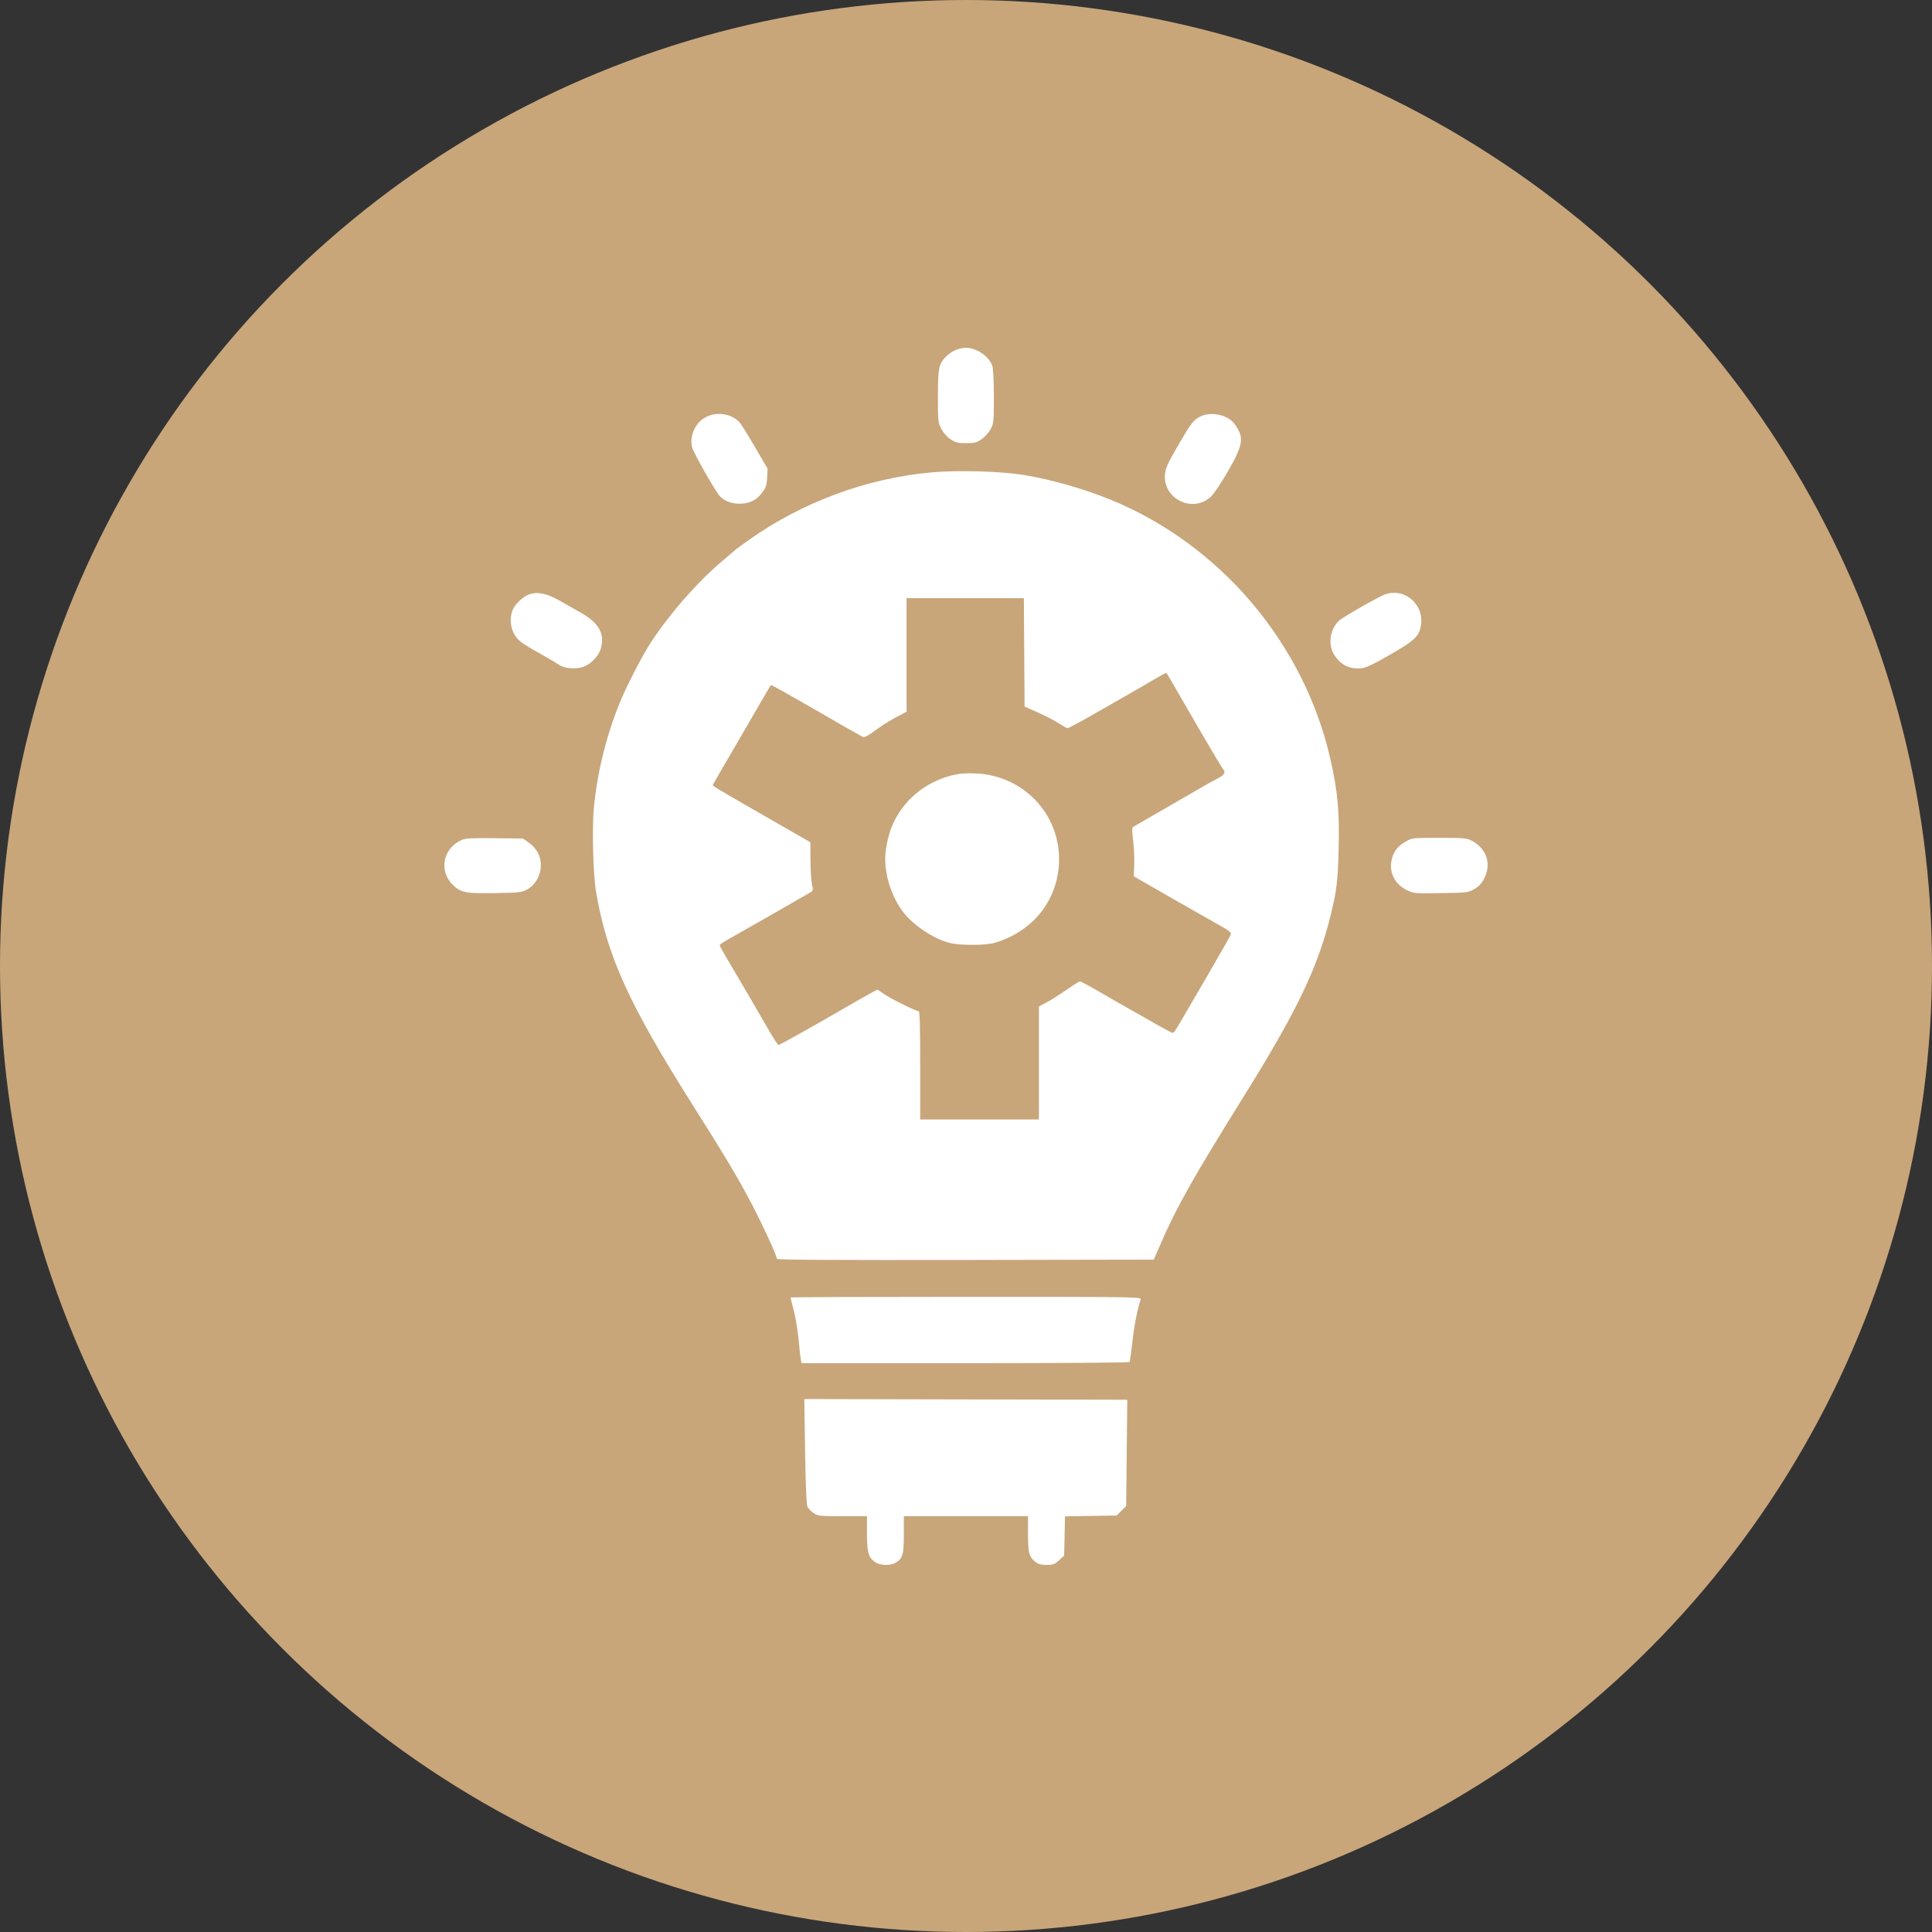
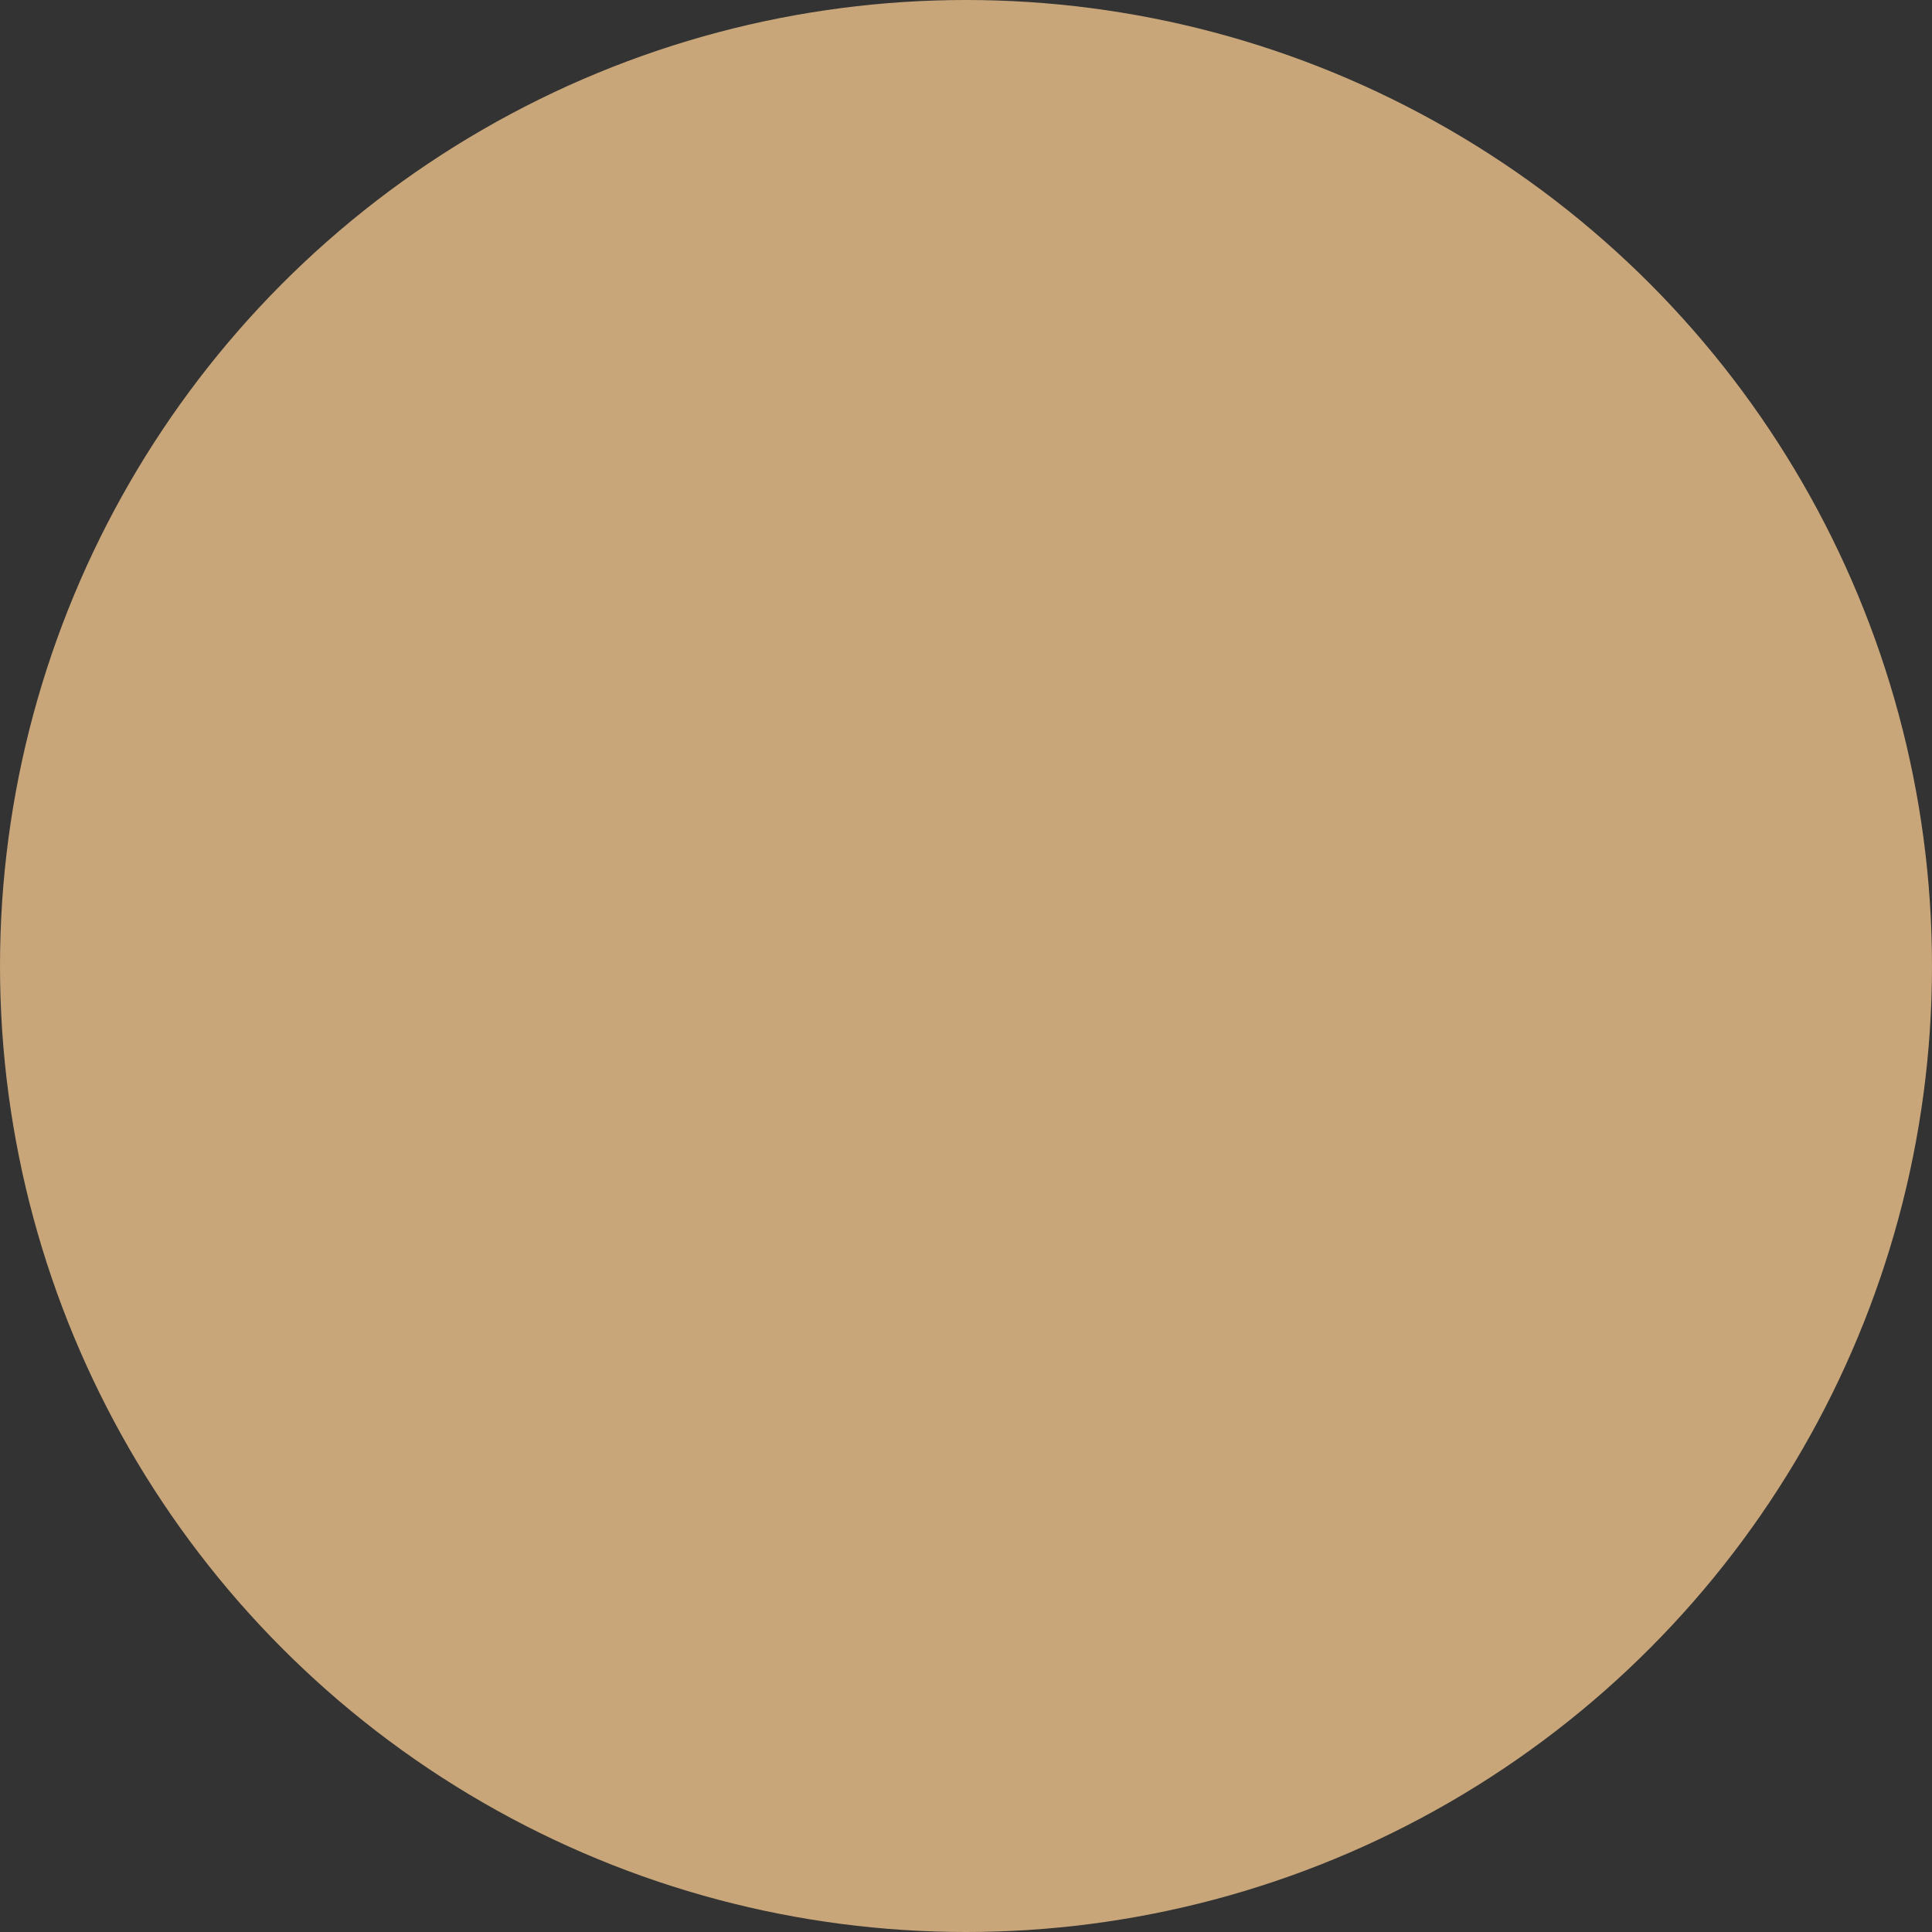
<svg xmlns="http://www.w3.org/2000/svg" width="100" height="100" viewBox="0 0 100 100" fill="none">
  <rect x="0" y="0" width="100" height="100" fill="#333333" stroke="none" />
  <circle cx="50" cy="50" r="50" fill="#C8A67A" />
-   <path fill-rule="evenodd" clip-rule="evenodd" d="M49.43 18.13C49.275 18.201 49.062 18.35 48.957 18.461C48.59 18.849 48.547 19.066 48.547 20.52C48.547 21.795 48.555 21.871 48.718 22.191C48.825 22.4 49.005 22.604 49.195 22.732C49.463 22.912 49.564 22.938 50.007 22.938C50.455 22.938 50.547 22.914 50.814 22.727C50.979 22.612 51.188 22.378 51.279 22.208C51.434 21.916 51.443 21.827 51.443 20.561C51.443 19.826 51.411 19.111 51.373 18.974C51.233 18.474 50.563 18 49.995 18C49.84 18 49.586 18.058 49.43 18.13ZM36.451 21.637C35.946 21.956 35.679 22.613 35.83 23.169C35.914 23.476 37.037 25.449 37.269 25.694C37.49 25.93 37.864 26.07 38.271 26.072C38.776 26.073 39.145 25.898 39.434 25.518C39.646 25.24 39.683 25.131 39.706 24.731L39.733 24.266L39.081 23.146C38.723 22.53 38.362 21.953 38.279 21.862C37.843 21.383 37.017 21.282 36.451 21.637ZM62.094 21.574C61.763 21.748 61.621 21.939 60.909 23.176C60.411 24.039 60.323 24.242 60.297 24.577C60.201 25.828 61.738 26.569 62.665 25.718C62.833 25.564 63.193 25.03 63.562 24.389C64.362 22.996 64.41 22.634 63.889 21.931C63.536 21.457 62.653 21.281 62.094 21.574ZM48.246 24.448C44.88 24.745 41.516 25.989 38.739 27.964C38.404 28.202 38.114 28.415 38.094 28.436C38.075 28.457 37.783 28.705 37.446 28.986C36.154 30.064 34.665 31.756 33.679 33.268C33.222 33.969 32.428 35.511 32.071 36.393C31.377 38.104 30.919 39.961 30.741 41.789C30.638 42.849 30.699 45.27 30.851 46.158C31.424 49.502 32.544 51.965 35.92 57.3C37.569 59.906 38.249 61.05 38.948 62.393C39.534 63.52 40.213 65.006 40.213 65.161C40.213 65.209 43.418 65.226 49.966 65.215L59.72 65.197L60.055 64.426C60.927 62.424 61.712 61.032 64.441 56.647C67.123 52.337 68.201 50.087 68.86 47.428C69.186 46.112 69.247 45.618 69.288 43.927C69.336 41.992 69.241 40.964 68.86 39.288C67.497 33.292 63.148 28.169 57.456 25.853C56.092 25.298 54.433 24.825 53.032 24.592C51.838 24.393 49.628 24.327 48.246 24.448ZM27.369 30.773C27.061 30.889 26.663 31.268 26.539 31.564C26.368 31.97 26.411 32.501 26.645 32.867C26.851 33.19 26.99 33.289 28.171 33.955C28.481 34.13 28.825 34.335 28.935 34.41C29.223 34.608 29.826 34.654 30.214 34.507C30.595 34.362 30.995 33.941 31.097 33.578C31.315 32.798 31.008 32.249 30.053 31.707C29.756 31.539 29.253 31.253 28.935 31.072C28.295 30.707 27.797 30.612 27.369 30.773ZM71.679 30.768C71.383 30.873 69.525 31.933 69.323 32.112C68.842 32.538 68.718 33.359 69.054 33.887C69.387 34.412 69.851 34.647 70.441 34.59C70.703 34.566 71.03 34.413 71.927 33.899C73.194 33.174 73.44 32.947 73.54 32.414C73.749 31.308 72.719 30.398 71.679 30.768ZM46.923 33.901V36.839L46.355 37.139C46.043 37.304 45.564 37.608 45.291 37.815C44.973 38.055 44.752 38.176 44.681 38.148C44.619 38.125 44.089 37.829 43.503 37.49C40.861 35.963 39.921 35.433 39.899 35.457C39.886 35.471 39.639 35.892 39.349 36.393C39.059 36.894 38.592 37.699 38.311 38.18C37.292 39.922 36.893 40.619 36.893 40.654C36.893 40.674 37.346 40.951 37.9 41.27C38.453 41.588 39.294 42.072 39.768 42.345C40.242 42.617 40.926 43.01 41.287 43.217L41.943 43.593L41.95 44.548C41.954 45.074 41.99 45.637 42.031 45.799C42.103 46.093 42.102 46.096 41.847 46.247C41.447 46.483 38.33 48.264 37.759 48.582C37.477 48.739 37.247 48.891 37.247 48.919C37.247 48.948 37.401 49.231 37.589 49.55C38.424 50.961 39.247 52.37 39.719 53.195C40 53.687 40.259 54.089 40.294 54.089C40.356 54.089 42.055 53.139 43.674 52.199C44.121 51.939 44.694 51.613 44.949 51.473L45.411 51.219L45.792 51.473C46.185 51.736 47.408 52.337 47.549 52.337C47.608 52.337 47.629 53.097 47.629 55.14V57.943H50.702H53.774L53.774 55.017L53.774 52.092L54.174 51.881C54.394 51.766 54.856 51.474 55.202 51.233C55.547 50.992 55.86 50.795 55.897 50.795C55.934 50.795 56.274 50.974 56.653 51.192C57.031 51.41 57.531 51.698 57.764 51.833C57.998 51.968 58.395 52.193 58.647 52.334C58.9 52.475 59.447 52.785 59.862 53.024C60.278 53.263 60.65 53.458 60.69 53.458C60.768 53.458 60.795 53.417 61.242 52.652C61.399 52.382 62.011 51.332 62.603 50.318C63.194 49.304 63.691 48.421 63.708 48.355C63.73 48.268 63.602 48.161 63.224 47.95C62.661 47.637 59.601 45.891 59.039 45.562L58.689 45.357L58.708 44.73C58.719 44.385 58.692 43.821 58.649 43.476C58.585 42.972 58.587 42.839 58.661 42.794C58.712 42.763 59.421 42.353 60.236 41.885C61.052 41.416 61.926 40.91 62.179 40.762C62.431 40.613 62.805 40.407 63.009 40.303C63.365 40.121 63.46 39.972 63.314 39.824C63.257 39.766 62.263 38.084 61.472 36.709C60.776 35.497 60.398 34.849 60.376 34.827C60.362 34.813 60.087 34.959 59.764 35.151C59.441 35.343 58.764 35.736 58.259 36.024C57.754 36.312 56.891 36.805 56.34 37.119C55.79 37.433 55.305 37.69 55.262 37.69C55.219 37.69 55.016 37.579 54.811 37.444C54.606 37.309 54.122 37.057 53.735 36.884L53.032 36.57L53.014 33.766L52.995 30.962H49.959H46.923V33.901ZM49.273 40.132C48.155 40.415 47.2 41.078 46.577 42.003C46.184 42.585 45.968 43.184 45.848 44.02C45.7 45.055 46.117 46.456 46.827 47.305C47.407 48 48.455 48.658 49.245 48.825C49.806 48.943 51.056 48.93 51.488 48.8C53.377 48.236 54.636 46.742 54.8 44.871C55.023 42.312 53.085 40.136 50.49 40.032C49.96 40.01 49.656 40.036 49.273 40.132ZM23.898 43.476C22.933 43.898 22.697 45.067 23.429 45.793C23.844 46.205 24.086 46.252 25.651 46.226C26.826 46.207 27.001 46.189 27.252 46.058C27.916 45.714 28.191 44.815 27.84 44.138C27.745 43.957 27.547 43.734 27.37 43.612L27.064 43.401L25.604 43.385C24.415 43.371 24.099 43.388 23.898 43.476ZM72.76 43.56C72.387 43.776 72.198 43.992 72.078 44.34C71.838 45.039 72.138 45.742 72.817 46.072C73.18 46.248 73.206 46.25 74.586 46.227C75.966 46.205 75.992 46.202 76.316 46.013C76.56 45.871 76.692 45.727 76.828 45.456C77.212 44.691 76.939 43.905 76.149 43.5C75.916 43.382 75.728 43.366 74.489 43.367C73.093 43.367 73.091 43.368 72.76 43.56ZM40.919 67.158C40.919 67.177 40.995 67.484 41.088 67.841C41.181 68.198 41.293 68.885 41.338 69.367C41.383 69.848 41.435 70.314 41.453 70.4L41.487 70.558H49.957C54.716 70.558 58.444 70.531 58.465 70.497C58.486 70.463 58.553 69.99 58.614 69.446C58.706 68.614 58.861 67.817 59.042 67.246C59.079 67.13 58.616 67.124 50 67.124C45.006 67.124 40.919 67.139 40.919 67.158ZM41.672 75.113C41.699 76.883 41.741 77.871 41.793 77.984C41.837 78.079 41.981 78.229 42.113 78.317C42.341 78.469 42.417 78.477 43.614 78.477H44.875V79.355C44.875 80.344 44.948 80.612 45.284 80.849C45.545 81.034 46.071 81.052 46.355 80.885C46.725 80.668 46.782 80.475 46.782 79.43V78.477H49.995H53.209V79.392C53.209 80.385 53.264 80.587 53.605 80.854C53.743 80.961 53.895 81 54.173 81C54.507 81 54.585 80.971 54.817 80.76L55.081 80.521L55.103 79.503L55.126 78.486L56.462 78.464L57.798 78.442L58.044 78.197L58.291 77.951L58.319 75.201L58.347 72.451L49.988 72.433L41.63 72.415L41.672 75.113Z" fill="white" />
</svg>